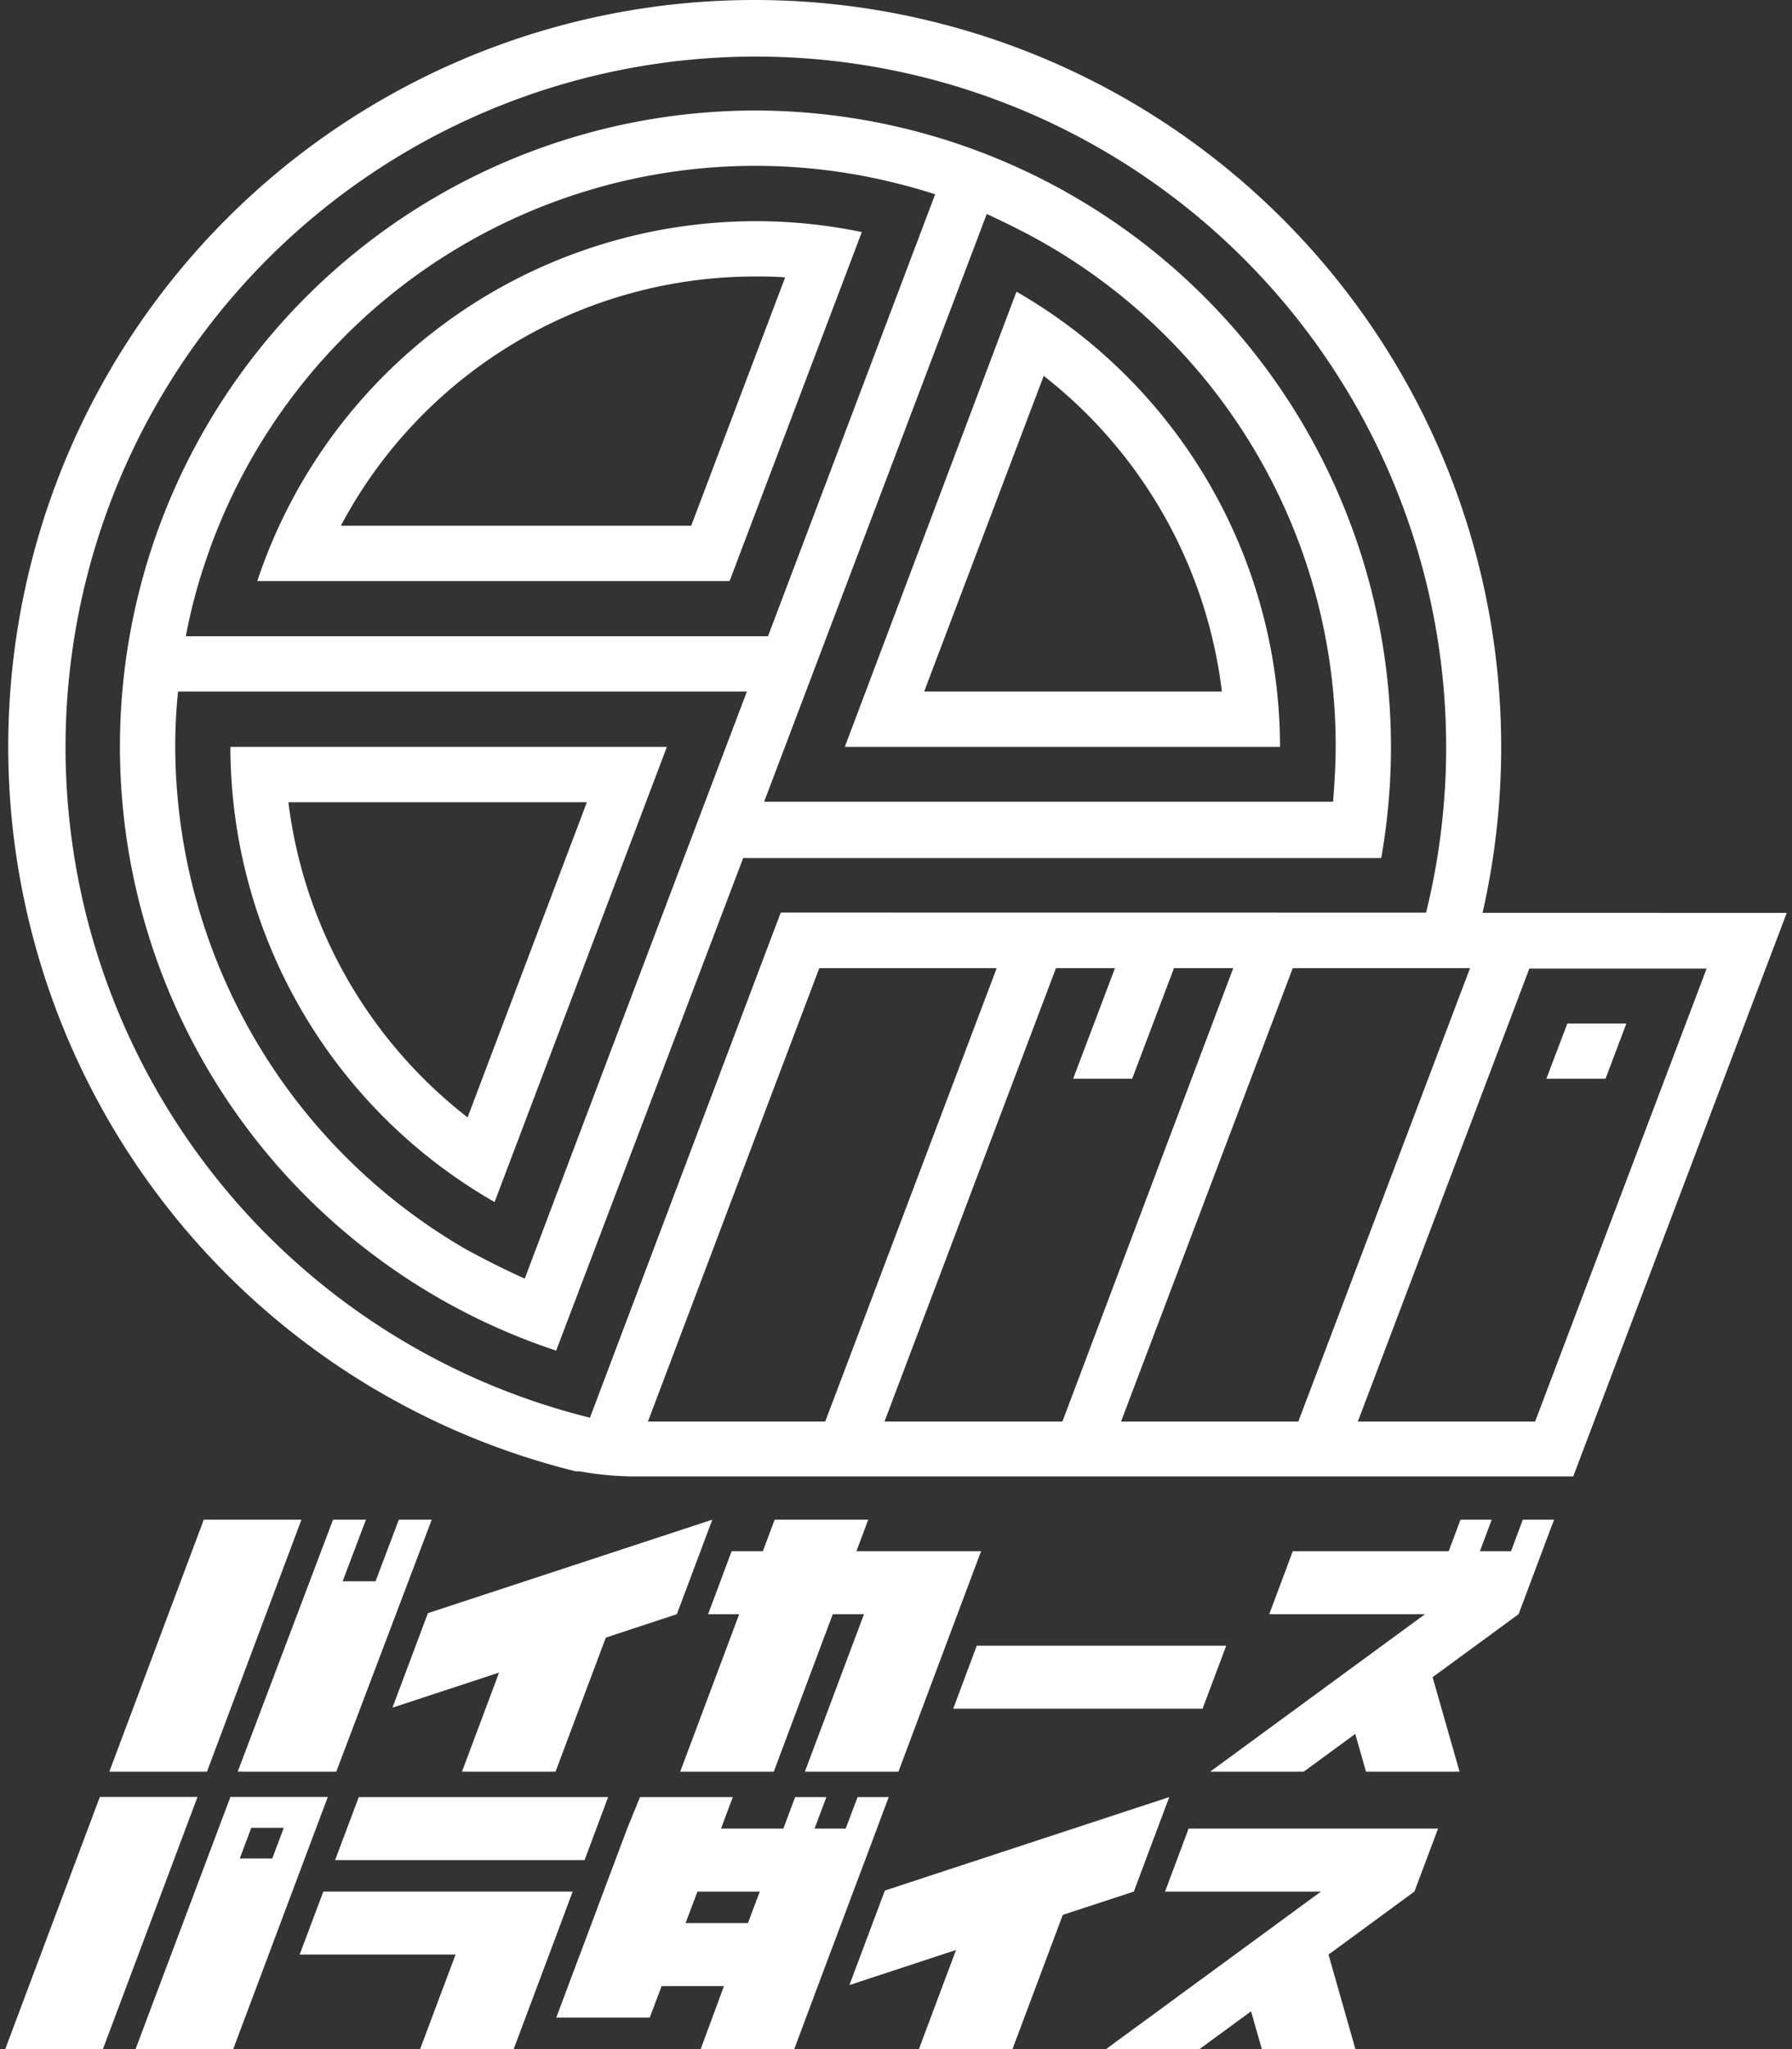
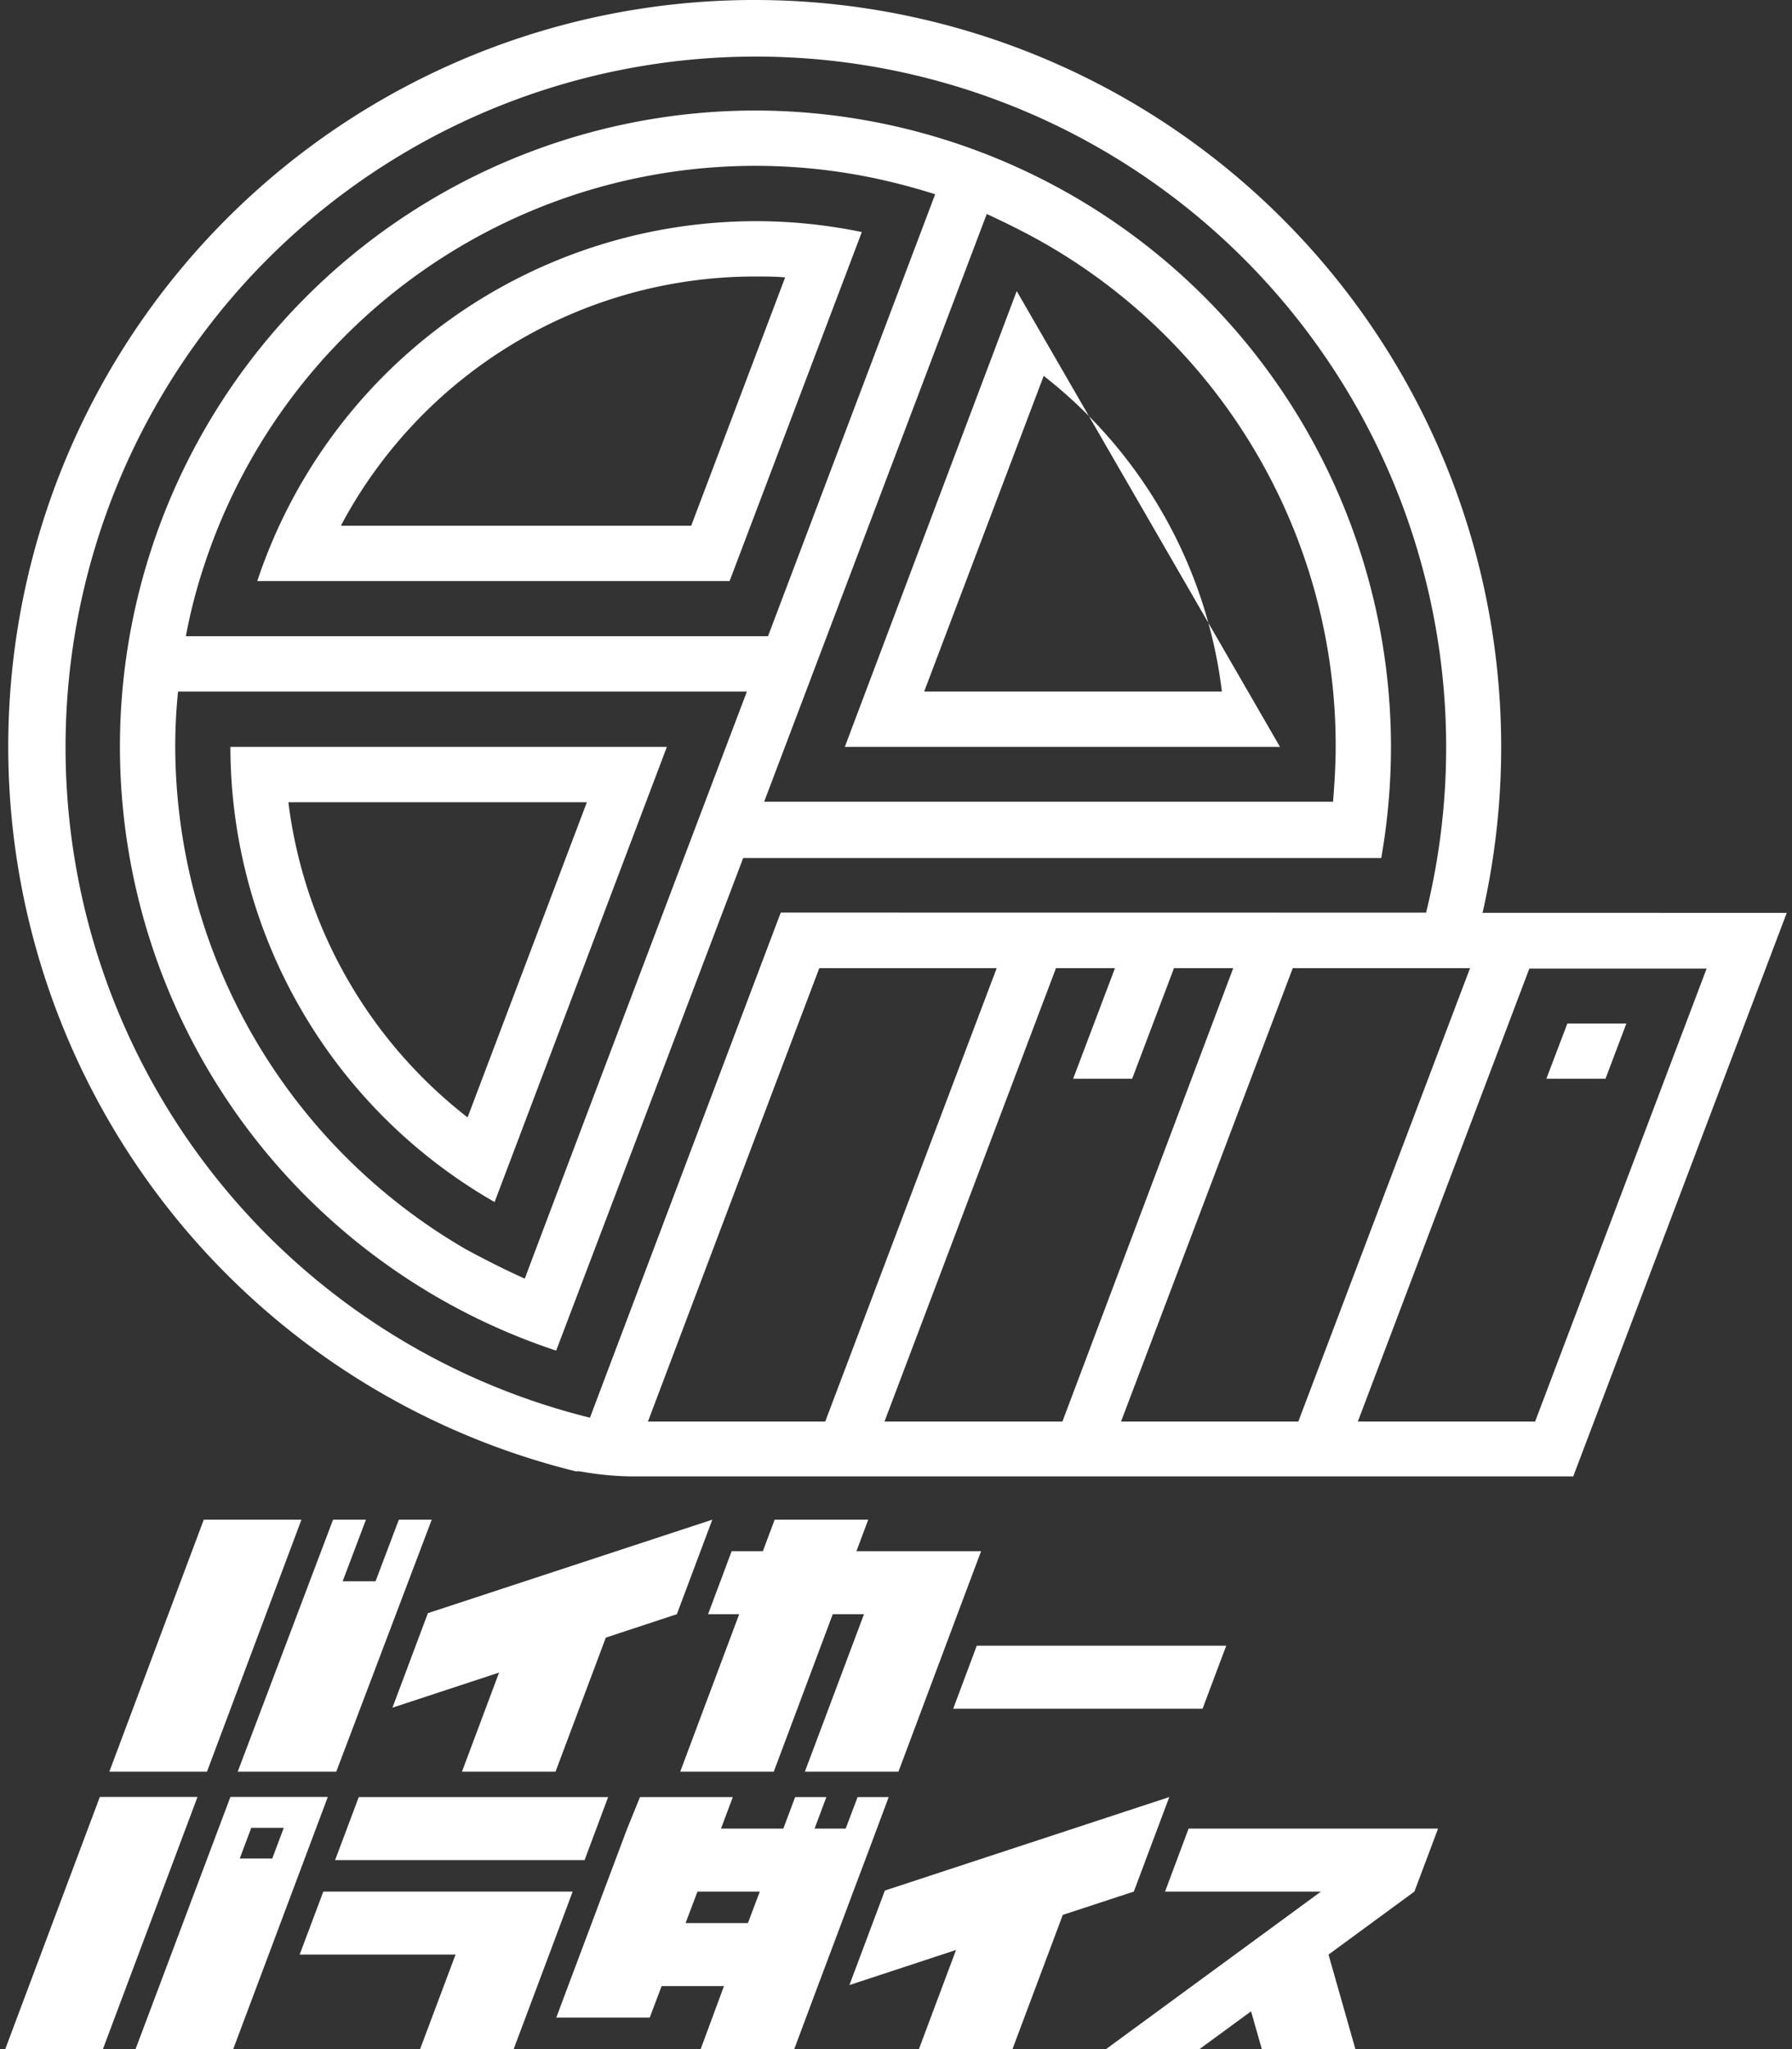
<svg xmlns="http://www.w3.org/2000/svg" viewBox="0 0 140 160">
  <rect x="0" y="0" width="140" height="160" fill="#333333" stroke="none" />
  <defs>
    <style>.a{fill:#fff;}</style>
  </defs>
  <title>logo_footer</title>
  <path class="a" d="M38.64,93.86,52.1,58.32H18A41,41,0,0,0,38.64,93.86m7.21-31.22L36.53,87.25a36.91,36.91,0,0,1-14-24.61Z" />
  <path class="a" d="M59,17.27A41.07,41.07,0,0,0,20.1,45.37H57L67.33,18.12A40.74,40.74,0,0,0,59,17.27M54,41.05H26.63A36.63,36.63,0,0,1,59,21.59c.78,0,1.56,0,2.34.07Z" />
-   <path class="a" d="M79.43,22.73,66,58.32H100v0a41,41,0,0,0-20.6-35.55M72.2,54l9.34-24.65A36.89,36.89,0,0,1,95.46,54Z" />
+   <path class="a" d="M79.43,22.73,66,58.32H100v0M72.2,54l9.34-24.65A36.89,36.89,0,0,1,95.46,54Z" />
  <path class="a" d="M59,0a58.29,58.29,0,0,0-14,114.89l2.59-.17c1.79-.7,2.18-1.72,3.12-4.19L64,75.59h50.77l.81-3.28A58.33,58.33,0,0,0,59,0m52.39,71.27H61L46.1,110.7a53.93,53.93,0,1,1,65.31-39.43" />
  <path class="a" d="M59,8.63a49.67,49.67,0,0,0-15.55,96.83C47.16,95.71,58.06,67,58.06,67h49.85a50.37,50.37,0,0,0,.76-8.68A49.72,49.72,0,0,0,59,8.63M16,44A45.32,45.32,0,0,1,68.2,13.89a48.8,48.8,0,0,1,4.86,1.28L60,49.68H14.52A41.81,41.81,0,0,1,16,44M36.49,97.6a45.5,45.5,0,0,1-22.8-39.28A42.5,42.5,0,0,1,13.91,54H58.35S41.56,98.29,41,99.84c-2.37-1.06-4.5-2.24-4.5-2.24m67.65-35H59.7L77.09,16.71s2.49,1.13,4.49,2.28a45.18,45.18,0,0,1,22.77,39.29c0,2-.21,4.36-.21,4.36" />
  <path class="a" d="M61,71.27,44.57,114.74a24.17,24.17,0,0,0,4.6.54h73.74l16.68-44ZM50.62,111,64,75.59H77.87L64.47,111Zm18.48,0L82.5,75.59h4.61l-3.27,8.64h4.61l3.27-8.64h4.63L83,111Zm18.48,0L101,75.59h13.85L101.43,111Zm32.35,0H106.08l13.4-35.37h13.85Z" />
  <polygon class="a" points="122.45 79.92 120.81 84.23 125.43 84.23 127.06 79.92 122.45 79.92" />
  <polygon class="a" points="55.65 118.66 33.43 125.96 30.66 133.34 38.99 130.6 36.09 138.34 43.4 138.34 47.33 127.87 52.88 126.04 55.65 118.66" />
  <polygon class="a" points="66.91 121.12 67.83 118.66 60.52 118.66 59.6 121.12 57.16 121.12 55.32 126.04 57.75 126.04 53.14 138.34 60.45 138.34 65.06 126.04 67.5 126.04 62.88 138.34 70.19 138.34 74.8 126.04 76.31 122.02 76.65 121.12 66.91 121.12" />
  <polygon class="a" points="93.95 133.42 74.47 133.42 76.31 128.5 95.8 128.5 93.95 133.42" />
-   <polygon class="a" points="118.97 118.66 118.05 121.12 115.62 121.12 116.54 118.66 114.1 118.66 113.18 121.12 101 121.12 99.16 126.04 111.33 126.04 94.54 138.34 101.85 138.34 105.88 135.39 106.72 138.34 114.03 138.34 111.92 130.96 118.64 126.04 121.41 118.66 118.97 118.66" />
  <polygon class="a" points="16.17 138.34 8.54 138.34 15.92 118.66 23.55 118.66 16.17 138.34" />
  <polygon class="a" points="91.35 140.32 69.13 147.62 66.36 155 74.69 152.26 71.79 160 79.1 160 83.03 149.52 88.58 147.7 91.35 140.32" />
  <polygon class="a" points="28.03 140.32 26.18 145.24 45.67 145.24 47.51 140.32 28.03 140.32" />
  <polygon class="a" points="25.26 147.7 23.41 152.62 35.59 152.62 32.82 160 40.13 160 42.9 152.62 44.74 147.7 37.44 147.7 25.26 147.7" />
  <path class="a" d="M67,140.32l-.93,2.46H63.64l.92-2.46H62.12l-.92,2.46H56.33l.92-2.46H50L49,142.78l-1.85,4.92-.92,2.46-1.85,4.92-.92,2.46h7.3l.93-2.46h4.87L54.74,160h7.31l1.84-4.92,1.85-4.92.92-2.46.93-2.46.92-2.46.92-2.46Zm-8.57,9.84H53.56l.93-2.46h4.87Z" />
  <polygon class="a" points="112.35 142.78 92.86 142.78 91.02 147.7 103.2 147.7 86.41 160 93.71 160 97.74 157.05 98.58 160 105.89 160 103.79 152.62 110.5 147.7 112.35 142.78" />
  <polygon class="a" points="8.04 160 0.41 160 7.8 140.31 15.43 140.31 8.04 160" />
  <path class="a" d="M18,140.31,10.59,160h7.63l7.39-19.69Zm.73,4.81.9-2.4h2.54l-.9,2.4Z" />
  <polygon class="a" points="18.57 138.34 26.02 118.66 28.59 118.66 26.77 123.47 29.34 123.47 31.16 118.66 33.73 118.66 26.27 138.34 18.57 138.34" />
</svg>